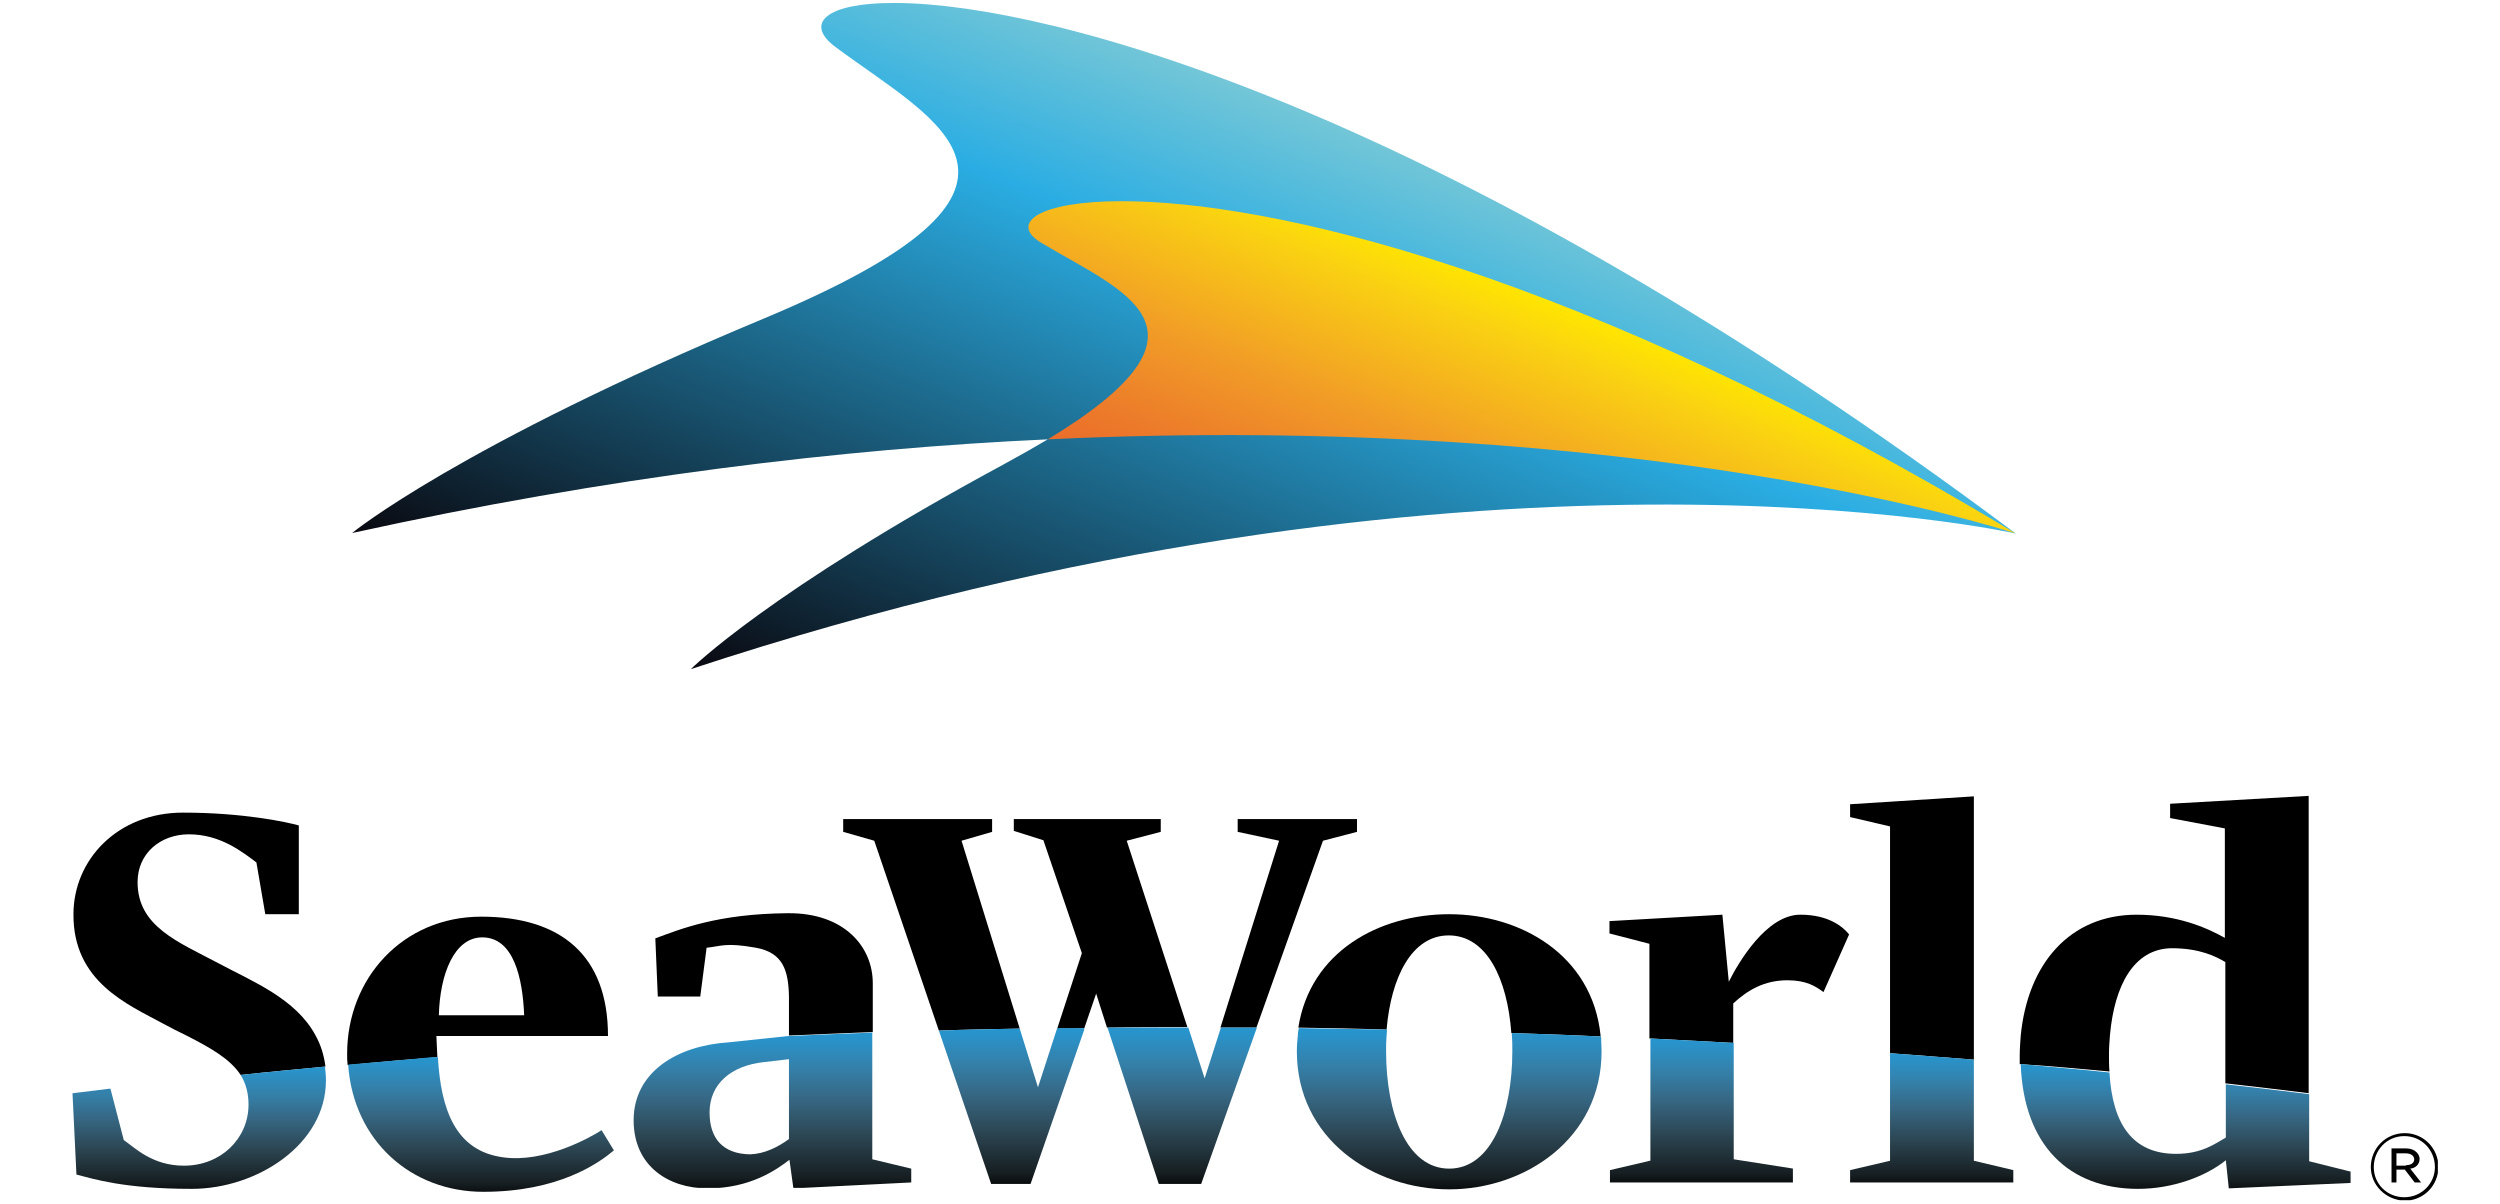
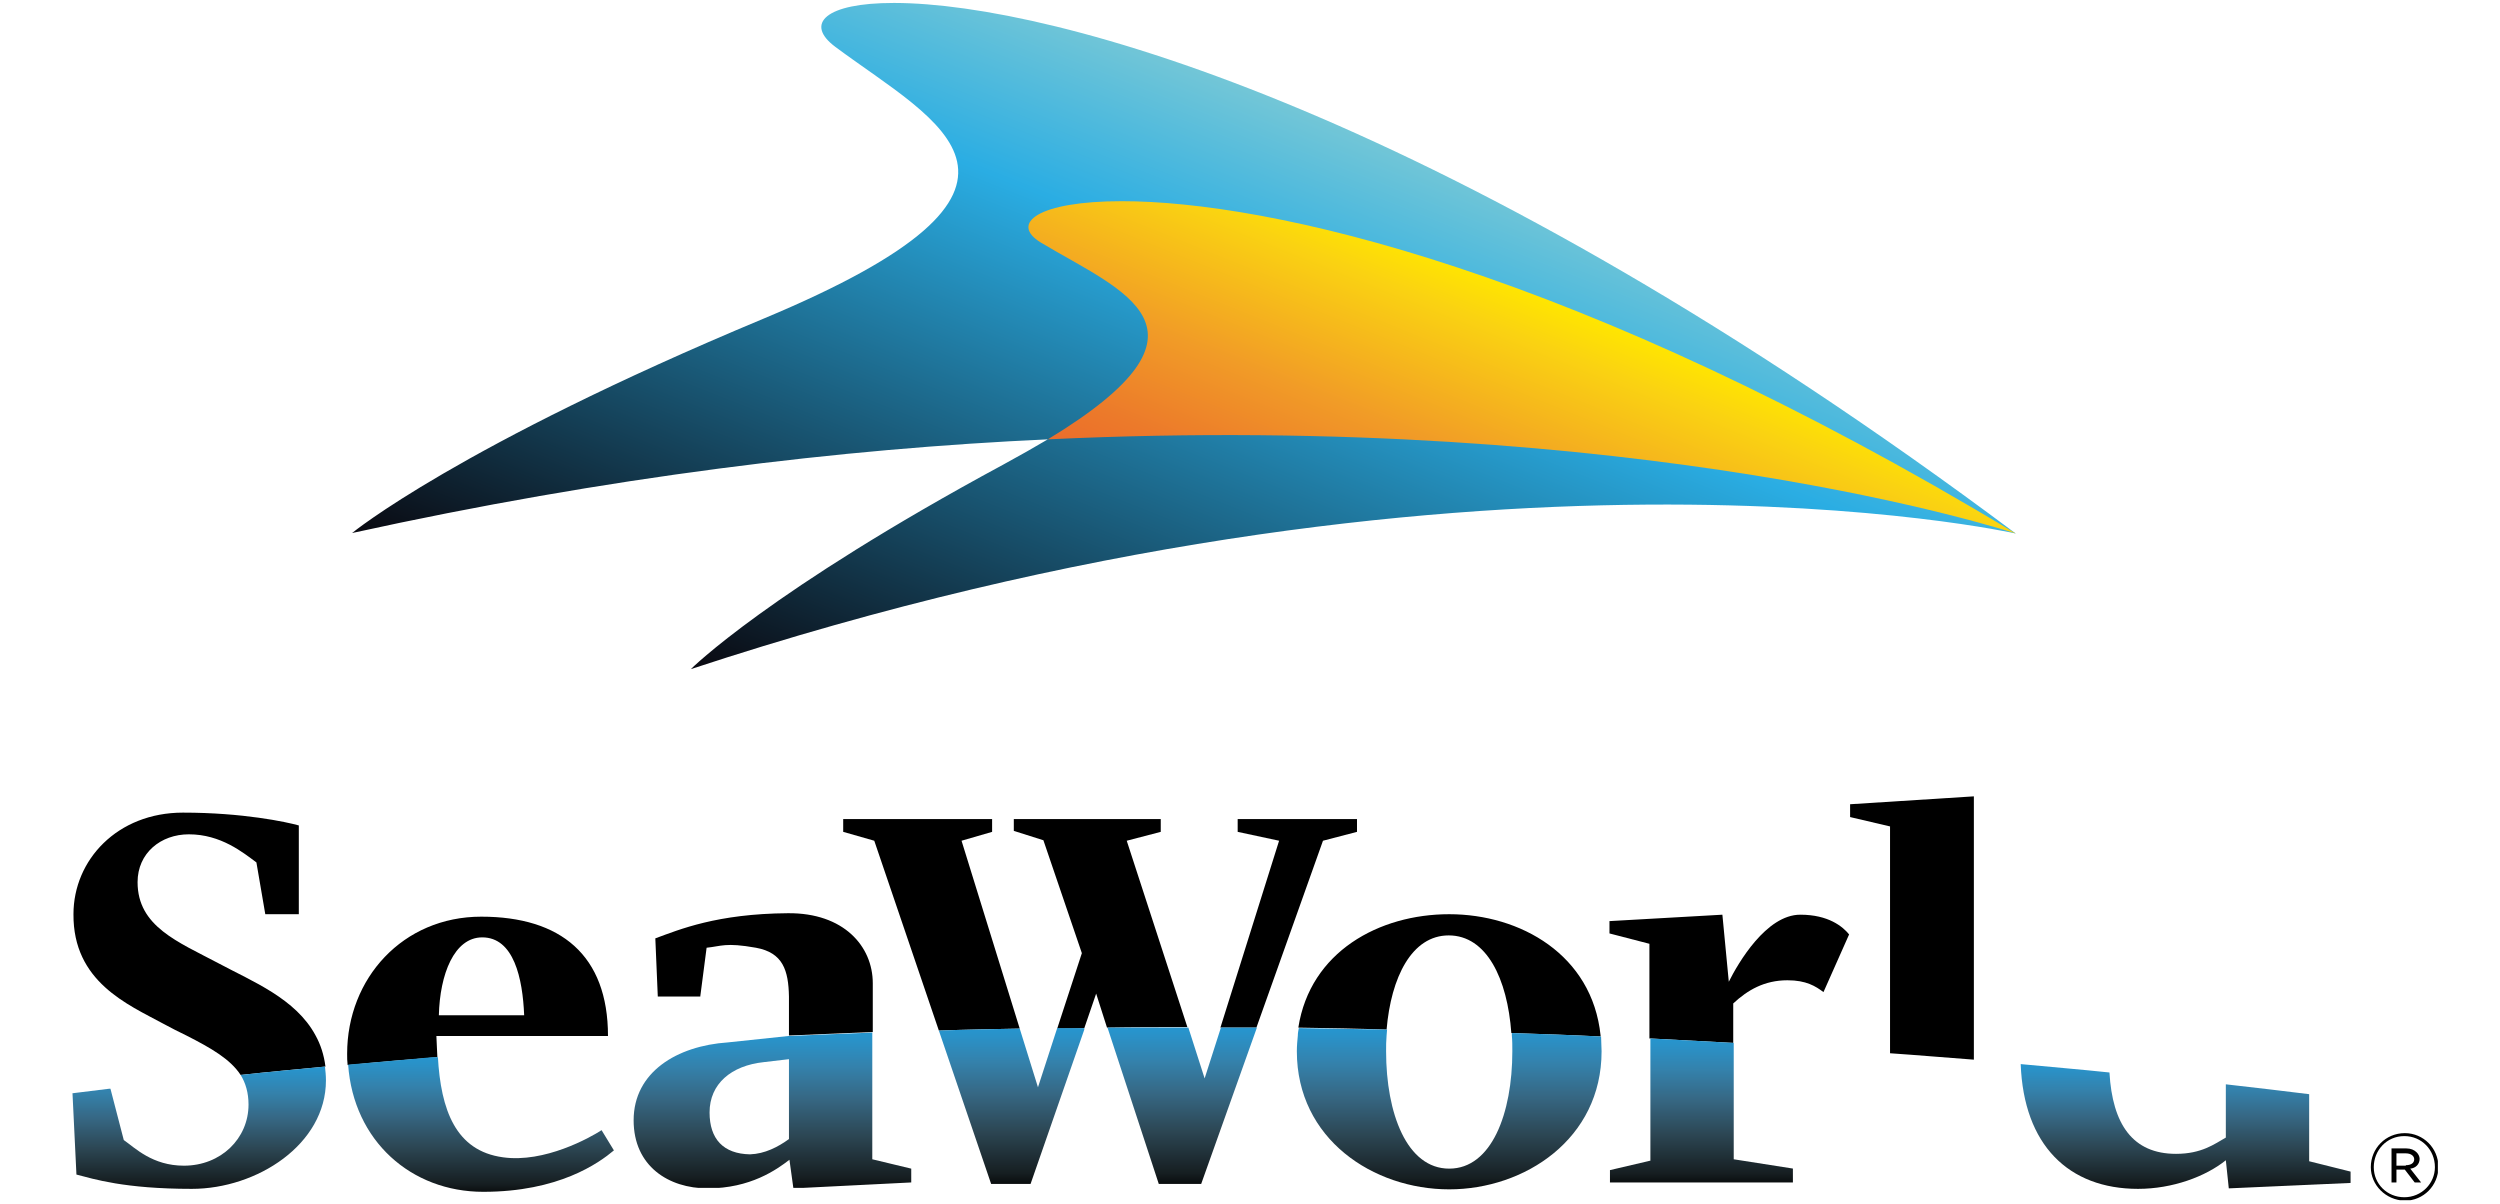
<svg xmlns="http://www.w3.org/2000/svg" xmlns:xlink="http://www.w3.org/1999/xlink" version="1.1" id="Layer_1" x="0px" y="0px" viewBox="0 0 507 244.1" style="enable-background:new 0 0 507 244.1;" xml:space="preserve">
  <style type="text/css">
	.st0{clip-path:url(#SVGID_00000024703598522149777460000007513790240989796773_);}
	
		.st1{clip-path:url(#SVGID_00000000201071299470162170000007307210449689276306_);fill:url(#SVGID_00000059287463513779008150000009944872667800153487_);}
	
		.st2{clip-path:url(#SVGID_00000057843805079088354070000017662513644378606976_);fill:url(#SVGID_00000161606849459611059800000010343447229030519721_);}
	.st3{clip-path:url(#SVGID_00000065783468887325165490000004138706239984757169_);}
	
		.st4{clip-path:url(#SVGID_00000173861841737776724530000009072833364425963929_);fill:url(#SVGID_00000107584764674469345130000000496908420406851007_);}
	.st5{clip-path:url(#SVGID_00000083787100125832595590000009027015201889205634_);}
	
		.st6{clip-path:url(#SVGID_00000075841823443751179990000004807104096959351218_);fill:url(#SVGID_00000037655955748282172210000010038735297367351687_);}
	.st7{clip-path:url(#SVGID_00000128486879376159007080000014557575763226327950_);}
	
		.st8{clip-path:url(#SVGID_00000128459845767201653550000001466493982446631325_);fill:url(#SVGID_00000176045032881062735870000011236674157275667119_);}
	.st9{clip-path:url(#SVGID_00000010992449842407630560000014672031852467005834_);}
	
		.st10{clip-path:url(#SVGID_00000069368772212077728240000003724521673714086332_);fill:url(#SVGID_00000077286743812134332670000005160530024445545895_);}
	
		.st11{clip-path:url(#SVGID_00000049925139534543349320000003929572771808199864_);fill:url(#SVGID_00000006671420282764443680000013766641912581990290_);}
	.st12{clip-path:url(#SVGID_00000176030951104756140810000003142373968425400226_);}
	
		.st13{clip-path:url(#SVGID_00000170250548062452443900000015555823627631756475_);fill:url(#SVGID_00000180365264764335957330000010000660105273278857_);}
	.st14{clip-path:url(#SVGID_00000174584404676123772940000013228179241889902525_);}
	
		.st15{clip-path:url(#SVGID_00000165192813026471665130000008923940460274487718_);fill:url(#SVGID_00000155863916469935743130000001955771334909459607_);}
	.st16{clip-path:url(#SVGID_00000142154570858236691380000008092775580973737396_);}
	
		.st17{clip-path:url(#SVGID_00000142173890674570525520000004980250939257304742_);fill:url(#SVGID_00000158744447874238977300000008155730728044100738_);}
	.st18{clip-path:url(#SVGID_00000125595853584679985950000017830661270449934248_);}
	
		.st19{clip-path:url(#SVGID_00000015339812761933732970000015140769396641872522_);fill:url(#SVGID_00000178169335724313607270000001063068189637734576_);}
	.st20{clip-path:url(#SVGID_00000161592685312062326560000004346732681883077014_);}
</style>
  <g id="Artwork_139_00000106112987409984331200000017438700044894315163_">
    <g>
      <defs>
        <rect id="SVGID_1_" x="12.6" y="0.6" width="481.8" height="242.8" />
      </defs>
      <clipPath id="SVGID_00000132775527597933895730000002709782157901673628_">
        <use xlink:href="#SVGID_1_" style="overflow:visible;" />
      </clipPath>
      <g style="clip-path:url(#SVGID_00000132775527597933895730000002709782157901673628_);">
        <defs>
          <path id="SVGID_00000092416365720535648730000017361238491505914276_" d="M181.2,0.6c-13.8,0-18.1,4.2-11.8,8.9      c20.8,15.5,49.9,28.2-14.5,55.1c-62.1,25.9-83.5,43.5-83.5,43.5c51.9-11.4,99.3-17.1,141.1-19c-2.7,1.6-5.7,3.3-9,5.1      c-47.6,25.7-63.4,41.5-63.4,41.5c158.6-52.3,268.7-27.5,268.7-27.5s0,0,0,0c0,0,0,0,0,0C294,22.4,213.2,0.7,181.5,0.6H181.2z" />
        </defs>
        <clipPath id="SVGID_00000001634044686863160680000013796249899499832754_">
          <use xlink:href="#SVGID_00000092416365720535648730000017361238491505914276_" style="overflow:visible;" />
        </clipPath>
        <linearGradient id="SVGID_00000123437426896455963740000011138375504620463279_" gradientUnits="userSpaceOnUse" x1="-0.781" y1="212.73" x2="0.731" y2="212.73" gradientTransform="matrix(-37.247 92.918 92.918 37.247 -19535.34 -7832.869)">
          <stop offset="0" style="stop-color:#78C8D6" />
          <stop offset="0.25" style="stop-color:#2AADE3" />
          <stop offset="1" style="stop-color:#0A0B13" />
        </linearGradient>
        <polygon style="clip-path:url(#SVGID_00000001634044686863160680000013796249899499832754_);fill:url(#SVGID_00000123437426896455963740000011138375504620463279_);" points="     455.5,19.3 362.1,252.3 24.7,117 118.1,-115.9    " />
      </g>
      <g style="clip-path:url(#SVGID_00000132775527597933895730000002709782157901673628_);">
        <defs>
          <path id="SVGID_00000121960906796031049010000018216885719377084053_" d="M211.1,49.2c16.5,9.9,38.5,17.4,1.4,39.9      c120.7-5.7,194.8,18.6,196.3,19.1c-89.3-53.9-151.9-67.4-181.3-67.4C210.5,40.8,204.7,45.3,211.1,49.2" />
        </defs>
        <clipPath id="SVGID_00000019648008410926251420000015480333483874665138_">
          <use xlink:href="#SVGID_00000121960906796031049010000018216885719377084053_" style="overflow:visible;" />
        </clipPath>
        <linearGradient id="SVGID_00000033336245197770995960000010444673218808242315_" gradientUnits="userSpaceOnUse" x1="-1.688" y1="214.306" x2="-0.175" y2="214.306" gradientTransform="matrix(-15.784 39.378 39.378 15.784 -8152.982 -3256.063)">
          <stop offset="0" style="stop-color:#FFE600" />
          <stop offset="0.146" style="stop-color:#FAD212" />
          <stop offset="0.559" style="stop-color:#F19B27" />
          <stop offset="0.854" style="stop-color:#EC7A2A" />
          <stop offset="1" style="stop-color:#EB6D2B" />
        </linearGradient>
        <polygon style="clip-path:url(#SVGID_00000019648008410926251420000015480333483874665138_);fill:url(#SVGID_00000033336245197770995960000010444673218808242315_);" points="     432.1,50.1 380.6,178.7 181.4,98.9 232.9,-29.8    " />
      </g>
      <g style="clip-path:url(#SVGID_00000132775527597933895730000002709782157901673628_);">
        <defs>
          <rect id="SVGID_00000015317725354650765280000001881164936032671675_" x="14.7" y="0.6" width="479.7" height="242.8" />
        </defs>
        <clipPath id="SVGID_00000145771663833296900660000007271088886923383434_">
          <use xlink:href="#SVGID_00000015317725354650765280000001881164936032671675_" style="overflow:visible;" />
        </clipPath>
        <path style="clip-path:url(#SVGID_00000145771663833296900660000007271088886923383434_);" d="M33.1,207.6     c1.7,0.9,3.2,1.7,4.7,2.4c5.1,2.6,8.9,4.8,11,8c5.4-0.6,11.1-1.1,17.2-1.7c-0.3-2.4-1-4.5-2-6.3c-4-7.5-12.9-11-19.6-14.6     c-8.3-4.4-16.5-7.5-16.5-16.5c0-5.9,4.7-9.7,10.4-9.7c6.5,0,11,3.7,13.7,5.7l1.8,10.5l6.8,0v-18c-2.5-0.7-11.3-2.6-23.5-2.6     c-13.3,0-22.2,9.6-22.2,20.6C14.8,199.1,25.9,203.7,33.1,207.6" />
      </g>
      <g style="clip-path:url(#SVGID_00000132775527597933895730000002709782157901673628_);">
        <defs>
          <path id="SVGID_00000181082754384890056660000005193424027516389052_" d="M48.8,218c1,1.6,1.6,3.6,1.6,6      c0,6.9-5.6,12.4-13.1,12.4c-6.4,0-9.9-3.6-12.2-5.2l-2.7-10.4c-0.1,0-0.2,0-0.3,0l-7.3,0.9c0,0-0.1,0-0.1,0l0.8,16.5      c3.5,0.9,9.7,2.9,23.4,2.9c13.2,0,27.2-9,27.2-22c0-1-0.1-1.9-0.2-2.8C59.9,216.9,54.2,217.4,48.8,218" />
        </defs>
        <clipPath id="SVGID_00000129197769019308378240000008805197703143388551_">
          <use xlink:href="#SVGID_00000181082754384890056660000005193424027516389052_" style="overflow:visible;" />
        </clipPath>
        <linearGradient id="SVGID_00000117676128443563550590000002993252847584420509_" gradientUnits="userSpaceOnUse" x1="1.189" y1="213.371" x2="2.701" y2="213.371" gradientTransform="matrix(0 18.28 18.28 0 -3860.073 193.305)">
          <stop offset="0" style="stop-color:#2299D6" />
          <stop offset="9.160349e-02" style="stop-color:#2A91C7" />
          <stop offset="0.241" style="stop-color:#3481AB" />
          <stop offset="0.429" style="stop-color:#366783" />
          <stop offset="0.649" style="stop-color:#2C4653" />
          <stop offset="0.893" style="stop-color:#161E21" />
          <stop offset="1" style="stop-color:#000000" />
        </linearGradient>
        <rect x="14.7" y="216.3" style="clip-path:url(#SVGID_00000129197769019308378240000008805197703143388551_);fill:url(#SVGID_00000117676128443563550590000002993252847584420509_);" width="51.4" height="24.8" />
      </g>
      <g style="clip-path:url(#SVGID_00000132775527597933895730000002709782157901673628_);">
        <defs>
          <rect id="SVGID_00000101821616184432863340000002367920090732576387_" x="14.7" y="0.6" width="479.7" height="242.8" />
        </defs>
        <clipPath id="SVGID_00000110459929668739633030000006296004453066291081_">
          <use xlink:href="#SVGID_00000101821616184432863340000002367920090732576387_" style="overflow:visible;" />
        </clipPath>
        <path style="clip-path:url(#SVGID_00000110459929668739633030000006296004453066291081_);" d="M88.7,214.4     c-0.1-1.4-0.1-2.8-0.2-4.3h34.8c0-16.4-9.6-24.2-25.7-24.2c-15.9,0-27.2,12.5-27.2,27.8c0,0.8,0,1.5,0.1,2.3     C76.4,215.4,82.4,214.9,88.7,214.4 M97.8,190.1c6.4,0,8.2,8.3,8.5,15.8H89C89.2,197.6,92.1,190.1,97.8,190.1" />
      </g>
      <g style="clip-path:url(#SVGID_00000132775527597933895730000002709782157901673628_);">
        <defs>
          <path id="SVGID_00000100373855136790678790000004848737898165044911_" d="M70.6,215.9c1.1,15.5,12.8,25.8,27.4,25.8      c15.3,0,23.4-5.8,26.5-8.4l-2.5-4.1c-2.3,1.5-11.6,6.7-20,5.5c-9.6-1.3-12.6-9.6-13.2-20.4C82.4,214.9,76.4,215.4,70.6,215.9" />
        </defs>
        <clipPath id="SVGID_00000158739997845016313440000002407808020833057699_">
          <use xlink:href="#SVGID_00000100373855136790678790000004848737898165044911_" style="overflow:visible;" />
        </clipPath>
        <linearGradient id="SVGID_00000168089033716351305090000005558546528900381870_" gradientUnits="userSpaceOnUse" x1="1.057" y1="214.233" x2="2.57" y2="214.233" gradientTransform="matrix(0 19.944 19.944 0 -4175.142 192.03)">
          <stop offset="0" style="stop-color:#2299D6" />
          <stop offset="9.160349e-02" style="stop-color:#2A91C7" />
          <stop offset="0.241" style="stop-color:#3481AB" />
          <stop offset="0.429" style="stop-color:#366783" />
          <stop offset="0.649" style="stop-color:#2C4653" />
          <stop offset="0.893" style="stop-color:#161E21" />
          <stop offset="1" style="stop-color:#000000" />
        </linearGradient>
        <rect x="70.6" y="214.4" style="clip-path:url(#SVGID_00000158739997845016313440000002407808020833057699_);fill:url(#SVGID_00000168089033716351305090000005558546528900381870_);" width="53.9" height="27.3" />
      </g>
      <g style="clip-path:url(#SVGID_00000132775527597933895730000002709782157901673628_);">
        <defs>
          <rect id="SVGID_00000065044056767896595540000011331635530283182476_" x="14.7" y="0.6" width="479.7" height="242.8" />
        </defs>
        <clipPath id="SVGID_00000131350000053975237410000016474845775648066992_">
          <use xlink:href="#SVGID_00000065044056767896595540000011331635530283182476_" style="overflow:visible;" />
        </clipPath>
        <path style="clip-path:url(#SVGID_00000131350000053975237410000016474845775648066992_);" d="M142,202.2l1.3-10     c3-0.3,3.8-1.1,10,0c5.5,1,6.6,4.6,6.7,9.9v7.9l0,0c5.6-0.2,11.2-0.5,17-0.7v-9.9c0-7.5-5.9-14.3-17.2-14.2     c-14.4,0.1-22,3.3-26.9,5.1l0.5,11.8H142z" />
      </g>
      <g style="clip-path:url(#SVGID_00000132775527597933895730000002709782157901673628_);">
        <defs>
          <path id="SVGID_00000015339168471831422370000007450771400494609541_" d="M143.9,225.6c0-5.8,4.4-9.5,11-10.2l5.1-0.6v16.2      c-2.2,1.6-4.9,3-7.9,3.1C146.7,234,143.9,231,143.9,225.6 M159.9,210.1l-12.3,1.3c-10.3,0.7-19.1,6-19.1,15.8      c0,9.3,7.1,13.8,15,13.8c8.7,0,14-3.8,16.6-5.8l0.8,5.8l23.9-1.2V237l-7.9-1.9v-25.7C171.1,209.6,165.5,209.9,159.9,210.1" />
        </defs>
        <clipPath id="SVGID_00000069384902332884384970000006904163400321363336_">
          <use xlink:href="#SVGID_00000015339168471831422370000007450771400494609541_" style="overflow:visible;" />
        </clipPath>
        <linearGradient id="SVGID_00000029734441154768291070000013469431157662334123_" gradientUnits="userSpaceOnUse" x1="0.854" y1="214.853" x2="2.366" y2="214.853" gradientTransform="matrix(0 22.724 22.724 0 -4725.556 188.743)">
          <stop offset="0" style="stop-color:#2299D6" />
          <stop offset="9.160349e-02" style="stop-color:#2A91C7" />
          <stop offset="0.241" style="stop-color:#3481AB" />
          <stop offset="0.429" style="stop-color:#366783" />
          <stop offset="0.649" style="stop-color:#2C4653" />
          <stop offset="0.893" style="stop-color:#161E21" />
          <stop offset="1" style="stop-color:#000000" />
        </linearGradient>
        <rect x="128.5" y="209.4" style="clip-path:url(#SVGID_00000069384902332884384970000006904163400321363336_);fill:url(#SVGID_00000029734441154768291070000013469431157662334123_);" width="56.3" height="31.5" />
      </g>
      <g style="clip-path:url(#SVGID_00000132775527597933895730000002709782157901673628_);">
        <defs>
          <rect id="SVGID_00000155124550127632143090000014528514224968954534_" x="14.7" y="0.6" width="479.7" height="242.8" />
        </defs>
        <clipPath id="SVGID_00000039853120722291340920000006905042273273020588_">
          <use xlink:href="#SVGID_00000155124550127632143090000014528514224968954534_" style="overflow:visible;" />
        </clipPath>
        <path style="clip-path:url(#SVGID_00000039853120722291340920000006905042273273020588_);" d="M247.5,208.4c2.5,0,4.9,0,7.3,0     l13.5-37.9l0,0l6.9-1.8v-2.6h-24.2v2.6l8.4,1.8L247.5,208.4z" />
        <path style="clip-path:url(#SVGID_00000039853120722291340920000006905042273273020588_);" d="M219.4,193.3l-5,15.3     c1.8,0,3.7,0,5.5-0.1l2.4-7l2.2,6.9c5.4-0.1,10.8-0.1,16.3-0.1l-12.3-37.8l6.9-1.8v-2.6h-29.8v2.4l6,1.9L219.4,193.3z" />
        <path style="clip-path:url(#SVGID_00000039853120722291340920000006905042273273020588_);" d="M177.3,170.5l13.1,38.5     c5.4-0.2,10.9-0.3,16.4-0.4L195,170.5l6.2-1.8v-2.6H171v2.6L177.3,170.5L177.3,170.5z" />
      </g>
      <g style="clip-path:url(#SVGID_00000132775527597933895730000002709782157901673628_);">
        <defs>
          <path id="SVGID_00000005265857907537624810000014753242809452762264_" d="M214.4,208.5l-3.9,12l-3.7-11.9      c-5.5,0.1-11,0.2-16.4,0.4l10.6,31.1h8l11-31.6C218.1,208.5,216.3,208.5,214.4,208.5" />
        </defs>
        <clipPath id="SVGID_00000107558434513896312580000011981239386704398765_">
          <use xlink:href="#SVGID_00000005265857907537624810000014753242809452762264_" style="overflow:visible;" />
        </clipPath>
        <linearGradient id="SVGID_00000116214504516065182910000015711583636811025083_" gradientUnits="userSpaceOnUse" x1="0.836" y1="215.563" x2="2.348" y2="215.563" gradientTransform="matrix(0 22.813 22.813 0 -4712.489 188.101)">
          <stop offset="0" style="stop-color:#2299D6" />
          <stop offset="9.160349e-02" style="stop-color:#2A91C7" />
          <stop offset="0.241" style="stop-color:#3481AB" />
          <stop offset="0.429" style="stop-color:#366783" />
          <stop offset="0.649" style="stop-color:#2C4653" />
          <stop offset="0.893" style="stop-color:#161E21" />
          <stop offset="1" style="stop-color:#000000" />
        </linearGradient>
        <rect x="190.4" y="208.5" style="clip-path:url(#SVGID_00000107558434513896312580000011981239386704398765_);fill:url(#SVGID_00000116214504516065182910000015711583636811025083_);" width="29.5" height="31.6" />
      </g>
      <g style="clip-path:url(#SVGID_00000132775527597933895730000002709782157901673628_);">
        <defs>
          <path id="SVGID_00000182500990944317754880000010569082799439133850_" d="M224.6,208.4l10.4,31.7h8.6l11.3-31.7      c-2.4,0-4.9,0-7.3,0l-3.3,10.3l-3.3-10.3C235.4,208.4,230,208.4,224.6,208.4" />
        </defs>
        <clipPath id="SVGID_00000008136470979203264150000000887469677650959254_">
          <use xlink:href="#SVGID_00000182500990944317754880000010569082799439133850_" style="overflow:visible;" />
        </clipPath>
        <linearGradient id="SVGID_00000156565203387981803440000007020818714562071449_" gradientUnits="userSpaceOnUse" x1="0.831" y1="216.062" x2="2.344" y2="216.062" gradientTransform="matrix(0 22.894 22.894 0 -4706.839 188.022)">
          <stop offset="0" style="stop-color:#2299D6" />
          <stop offset="9.160349e-02" style="stop-color:#2A91C7" />
          <stop offset="0.241" style="stop-color:#3481AB" />
          <stop offset="0.429" style="stop-color:#366783" />
          <stop offset="0.649" style="stop-color:#2C4653" />
          <stop offset="0.893" style="stop-color:#161E21" />
          <stop offset="1" style="stop-color:#000000" />
        </linearGradient>
        <rect x="224.6" y="208.3" style="clip-path:url(#SVGID_00000008136470979203264150000000887469677650959254_);fill:url(#SVGID_00000156565203387981803440000007020818714562071449_);" width="30.3" height="31.8" />
      </g>
      <g style="clip-path:url(#SVGID_00000132775527597933895730000002709782157901673628_);">
        <defs>
          <rect id="SVGID_00000139269217445357034130000002119498028078694321_" x="14.7" y="0.6" width="479.7" height="242.8" />
        </defs>
        <clipPath id="SVGID_00000084530833996400623970000010360491923198492313_">
          <use xlink:href="#SVGID_00000139269217445357034130000002119498028078694321_" style="overflow:visible;" />
        </clipPath>
        <path style="clip-path:url(#SVGID_00000084530833996400623970000010360491923198492313_);" d="M281.2,208.8     c0.9-10.6,5.1-19.1,12.6-19.1c7.7,0,11.9,8.8,12.7,19.8c6.1,0.2,12.1,0.4,18.1,0.7c0-0.1,0-0.1,0-0.2     c-1.7-16.4-16.3-24.6-30.7-24.6c-14.2,0-28.2,7.6-30.6,23C269.4,208.5,275.4,208.6,281.2,208.8" />
      </g>
      <g style="clip-path:url(#SVGID_00000132775527597933895730000002709782157901673628_);">
        <defs>
          <path id="SVGID_00000022529650033176713820000011588136413926049154_" d="M263.2,210c-0.1,1-0.2,2.1-0.2,3.2      c0,17.8,15.5,28,30.9,28c15.3,0,30.9-10.2,30.9-28c0-1-0.1-2-0.1-3c-5.9-0.3-11.9-0.5-18.1-0.7c0,0.2,0,0.4,0,0.5      c0.1,1,0.1,2.1,0.1,3.2c0,12.6-4.2,23.8-12.8,23.8c-8.6,0-12.8-11.2-12.8-23.8c0-1.1,0-2.1,0.1-3.2c0-0.4,0.1-0.8,0.1-1.2      c-5.9-0.1-11.9-0.2-17.9-0.3C263.3,209,263.2,209.5,263.2,210" />
        </defs>
        <clipPath id="SVGID_00000164495757808386162580000016637167726376410769_">
          <use xlink:href="#SVGID_00000022529650033176713820000011588136413926049154_" style="overflow:visible;" />
        </clipPath>
        <linearGradient id="SVGID_00000130609893646204645380000012619973503635795334_" gradientUnits="userSpaceOnUse" x1="0.811" y1="216.738" x2="2.323" y2="216.738" gradientTransform="matrix(0 23.515 23.515 0 -4802.722 188.1)">
          <stop offset="0" style="stop-color:#2299D6" />
          <stop offset="9.160349e-02" style="stop-color:#2A91C7" />
          <stop offset="0.241" style="stop-color:#3481AB" />
          <stop offset="0.429" style="stop-color:#366783" />
          <stop offset="0.649" style="stop-color:#2C4653" />
          <stop offset="0.893" style="stop-color:#161E21" />
          <stop offset="1" style="stop-color:#000000" />
        </linearGradient>
        <rect x="263" y="208.5" style="clip-path:url(#SVGID_00000164495757808386162580000016637167726376410769_);fill:url(#SVGID_00000130609893646204645380000012619973503635795334_);" width="61.8" height="32.7" />
      </g>
      <g style="clip-path:url(#SVGID_00000132775527597933895730000002709782157901673628_);">
        <defs>
          <rect id="SVGID_00000058587825038573458220000015496022692347073177_" x="14.7" y="0.6" width="479.7" height="242.8" />
        </defs>
        <clipPath id="SVGID_00000036932168876758673020000009692257280535099570_">
          <use xlink:href="#SVGID_00000058587825038573458220000015496022692347073177_" style="overflow:visible;" />
        </clipPath>
        <path style="clip-path:url(#SVGID_00000036932168876758673020000009692257280535099570_);" d="M334.6,210.6     c5.8,0.3,11.4,0.6,16.9,0.9v-8c2.9-2.7,6.3-4.7,11-4.7c3.8,0,5.7,1.2,7.3,2.4l5.2-11.7c-1.3-1.6-4.2-4-9.9-4     c-6.9,0-12.6,9.8-14.5,13.6l-1.3-13.6l-22.9,1.3v2.5l8.1,2.1V210.6z" />
      </g>
      <g style="clip-path:url(#SVGID_00000132775527597933895730000002709782157901673628_);">
        <defs>
          <path id="SVGID_00000113317833841106829120000008806408766277436818_" d="M334.6,235.4l-8.1,1.9v2.5h37.2V237l-12.1-1.9v-23.6      c-5.5-0.3-11.2-0.6-16.9-0.9V235.4z" />
        </defs>
        <clipPath id="SVGID_00000029015221509022422070000016801222520745187475_">
          <use xlink:href="#SVGID_00000113317833841106829120000008806408766277436818_" style="overflow:visible;" />
        </clipPath>
        <linearGradient id="SVGID_00000082328853725725661230000009759612701133240483_" gradientUnits="userSpaceOnUse" x1="0.932" y1="218.05" x2="2.444" y2="218.05" gradientTransform="matrix(0 21.248 21.248 0 -4288.059 189.532)">
          <stop offset="0" style="stop-color:#2299D6" />
          <stop offset="9.160349e-02" style="stop-color:#2A91C7" />
          <stop offset="0.241" style="stop-color:#3481AB" />
          <stop offset="0.429" style="stop-color:#366783" />
          <stop offset="0.649" style="stop-color:#2C4653" />
          <stop offset="0.893" style="stop-color:#161E21" />
          <stop offset="1" style="stop-color:#000000" />
        </linearGradient>
        <rect x="326.4" y="210.6" style="clip-path:url(#SVGID_00000029015221509022422070000016801222520745187475_);fill:url(#SVGID_00000082328853725725661230000009759612701133240483_);" width="37.2" height="29.3" />
      </g>
      <g style="clip-path:url(#SVGID_00000132775527597933895730000002709782157901673628_);">
        <defs>
          <rect id="SVGID_00000059992090904045557480000013410647898316883127_" x="14.7" y="0.6" width="479.7" height="242.8" />
        </defs>
        <clipPath id="SVGID_00000170957582396711795230000012748510545521000374_">
          <use xlink:href="#SVGID_00000059992090904045557480000013410647898316883127_" style="overflow:visible;" />
        </clipPath>
        <path style="clip-path:url(#SVGID_00000170957582396711795230000012748510545521000374_);" d="M383.3,213.6     c5.9,0.4,11.5,0.9,17,1.3v-53.4l-25.1,1.6v2.6l8.1,1.9V213.6z" />
      </g>
      <g style="clip-path:url(#SVGID_00000132775527597933895730000002709782157901673628_);">
        <defs>
-           <path id="SVGID_00000131349757549238425900000018428880270279452822_" d="M383.3,235.4l-8.1,1.9v2.5h33.1v-2.5l-8-1.9v-20.5      c-5.4-0.4-11.1-0.9-17-1.3V235.4z" />
-         </defs>
+           </defs>
        <clipPath id="SVGID_00000040552224397912751700000000455370392343163306_">
          <use xlink:href="#SVGID_00000131349757549238425900000018428880270279452822_" style="overflow:visible;" />
        </clipPath>
        <linearGradient id="SVGID_00000017499583568472716340000000678110507361197232_" gradientUnits="userSpaceOnUse" x1="1.077" y1="219.466" x2="2.589" y2="219.466" gradientTransform="matrix(0 19.311 19.311 0 -3846.53 191.468)">
          <stop offset="0" style="stop-color:#2299D6" />
          <stop offset="9.160349e-02" style="stop-color:#2A91C7" />
          <stop offset="0.241" style="stop-color:#3481AB" />
          <stop offset="0.429" style="stop-color:#366783" />
          <stop offset="0.649" style="stop-color:#2C4653" />
          <stop offset="0.893" style="stop-color:#161E21" />
          <stop offset="1" style="stop-color:#000000" />
        </linearGradient>
        <rect x="375.2" y="213.6" style="clip-path:url(#SVGID_00000040552224397912751700000000455370392343163306_);fill:url(#SVGID_00000017499583568472716340000000678110507361197232_);" width="33.1" height="26.3" />
      </g>
      <g style="clip-path:url(#SVGID_00000132775527597933895730000002709782157901673628_);">
        <defs>
          <rect id="SVGID_00000110438667117824415240000016043362488069845947_" x="14.7" y="0.6" width="479.7" height="242.8" />
        </defs>
        <clipPath id="SVGID_00000047755521617627965820000004678308550308564865_">
          <use xlink:href="#SVGID_00000110438667117824415240000016043362488069845947_" style="overflow:visible;" />
        </clipPath>
-         <path style="clip-path:url(#SVGID_00000047755521617627965820000004678308550308564865_);" d="M427.8,217.3     c-0.1-1.1-0.1-2.3-0.1-3.5c0-1.3,0.1-2.6,0.2-3.9c0.9-10,4.8-17.5,12.5-17.6c5.8,0,9,1.7,10.9,2.8v24.6c6.3,0.7,12,1.4,16.9,2     v-60.3l-28.1,1.6v2.9l11.1,2.1v22.2c-3.9-2.2-9.9-4.7-17.9-4.7c-13.5,0-22.1,9.9-23.5,24.6c-0.1,1.3-0.2,2.7-0.2,4.1     c0,0.5,0,1.1,0,1.6C416.2,216.2,422.1,216.8,427.8,217.3" />
      </g>
      <g style="clip-path:url(#SVGID_00000132775527597933895730000002709782157901673628_);">
        <defs>
          <path id="SVGID_00000156549237202731088950000012172539991694094771_" d="M433.6,241.1c7,0,13.7-2.5,17.8-5.8l0.6,5.7l24.7-1.1      v-2.3l-8.4-2.1v-13.6c-4.9-0.6-10.6-1.3-16.9-2v10.8c-2.3,1.3-4.9,3.3-10.1,3.3c-8.8,0-12.9-6-13.5-16.5      c-5.7-0.6-11.7-1.1-18-1.7C410.4,232.2,419.5,241.1,433.6,241.1" />
        </defs>
        <clipPath id="SVGID_00000170960613458392005280000013620866191222822040_">
          <use xlink:href="#SVGID_00000156549237202731088950000012172539991694094771_" style="overflow:visible;" />
        </clipPath>
        <linearGradient id="SVGID_00000152986522086949270520000014409240835268732861_" gradientUnits="userSpaceOnUse" x1="1.153" y1="220.658" x2="2.665" y2="220.658" gradientTransform="matrix(0 18.666 18.666 0 -3675.436 192.878)">
          <stop offset="0" style="stop-color:#2299D6" />
          <stop offset="9.160349e-02" style="stop-color:#2A91C7" />
          <stop offset="0.241" style="stop-color:#3481AB" />
          <stop offset="0.429" style="stop-color:#366783" />
          <stop offset="0.649" style="stop-color:#2C4653" />
          <stop offset="0.893" style="stop-color:#161E21" />
          <stop offset="1" style="stop-color:#000000" />
        </linearGradient>
        <rect x="409.8" y="215.7" style="clip-path:url(#SVGID_00000170960613458392005280000013620866191222822040_);fill:url(#SVGID_00000152986522086949270520000014409240835268732861_);" width="66.9" height="25.4" />
      </g>
      <g style="clip-path:url(#SVGID_00000132775527597933895730000002709782157901673628_);">
        <defs>
          <rect id="SVGID_00000032609284473440793280000012730548861152866995_" x="14.7" y="0.6" width="479.7" height="242.8" />
        </defs>
        <clipPath id="SVGID_00000075878467427648281680000017169671253644883623_">
          <use xlink:href="#SVGID_00000032609284473440793280000012730548861152866995_" style="overflow:visible;" />
        </clipPath>
        <path style="clip-path:url(#SVGID_00000075878467427648281680000017169671253644883623_);" d="M480.8,236.7L480.8,236.7     c0-3.8,3-6.9,6.9-6.9c3.8,0,6.8,3.1,6.8,6.8v0.1c0,3.7-3,6.8-6.8,6.8C483.8,243.4,480.8,240.3,480.8,236.7 M493.8,236.7     L493.8,236.7c0-3.5-2.7-6.3-6.2-6.3c-3.6,0-6.2,2.9-6.2,6.3v0c0,3.4,2.7,6.1,6.2,6.1C491.1,242.8,493.8,240,493.8,236.7      M484.9,232.9h3.1c0.9,0,1.6,0.3,2.1,0.8c0.3,0.3,0.6,0.8,0.6,1.3c0,1.1-0.8,1.9-1.9,2l2.2,2.8h-1.3l-2-2.6h-0.1H486v2.6h-1     V232.9z M487.9,236.3c1,0,1.7-0.4,1.7-1.2v0c0-0.7-0.7-1.2-1.7-1.2H486v2.5H487.9z" />
      </g>
    </g>
  </g>
</svg>